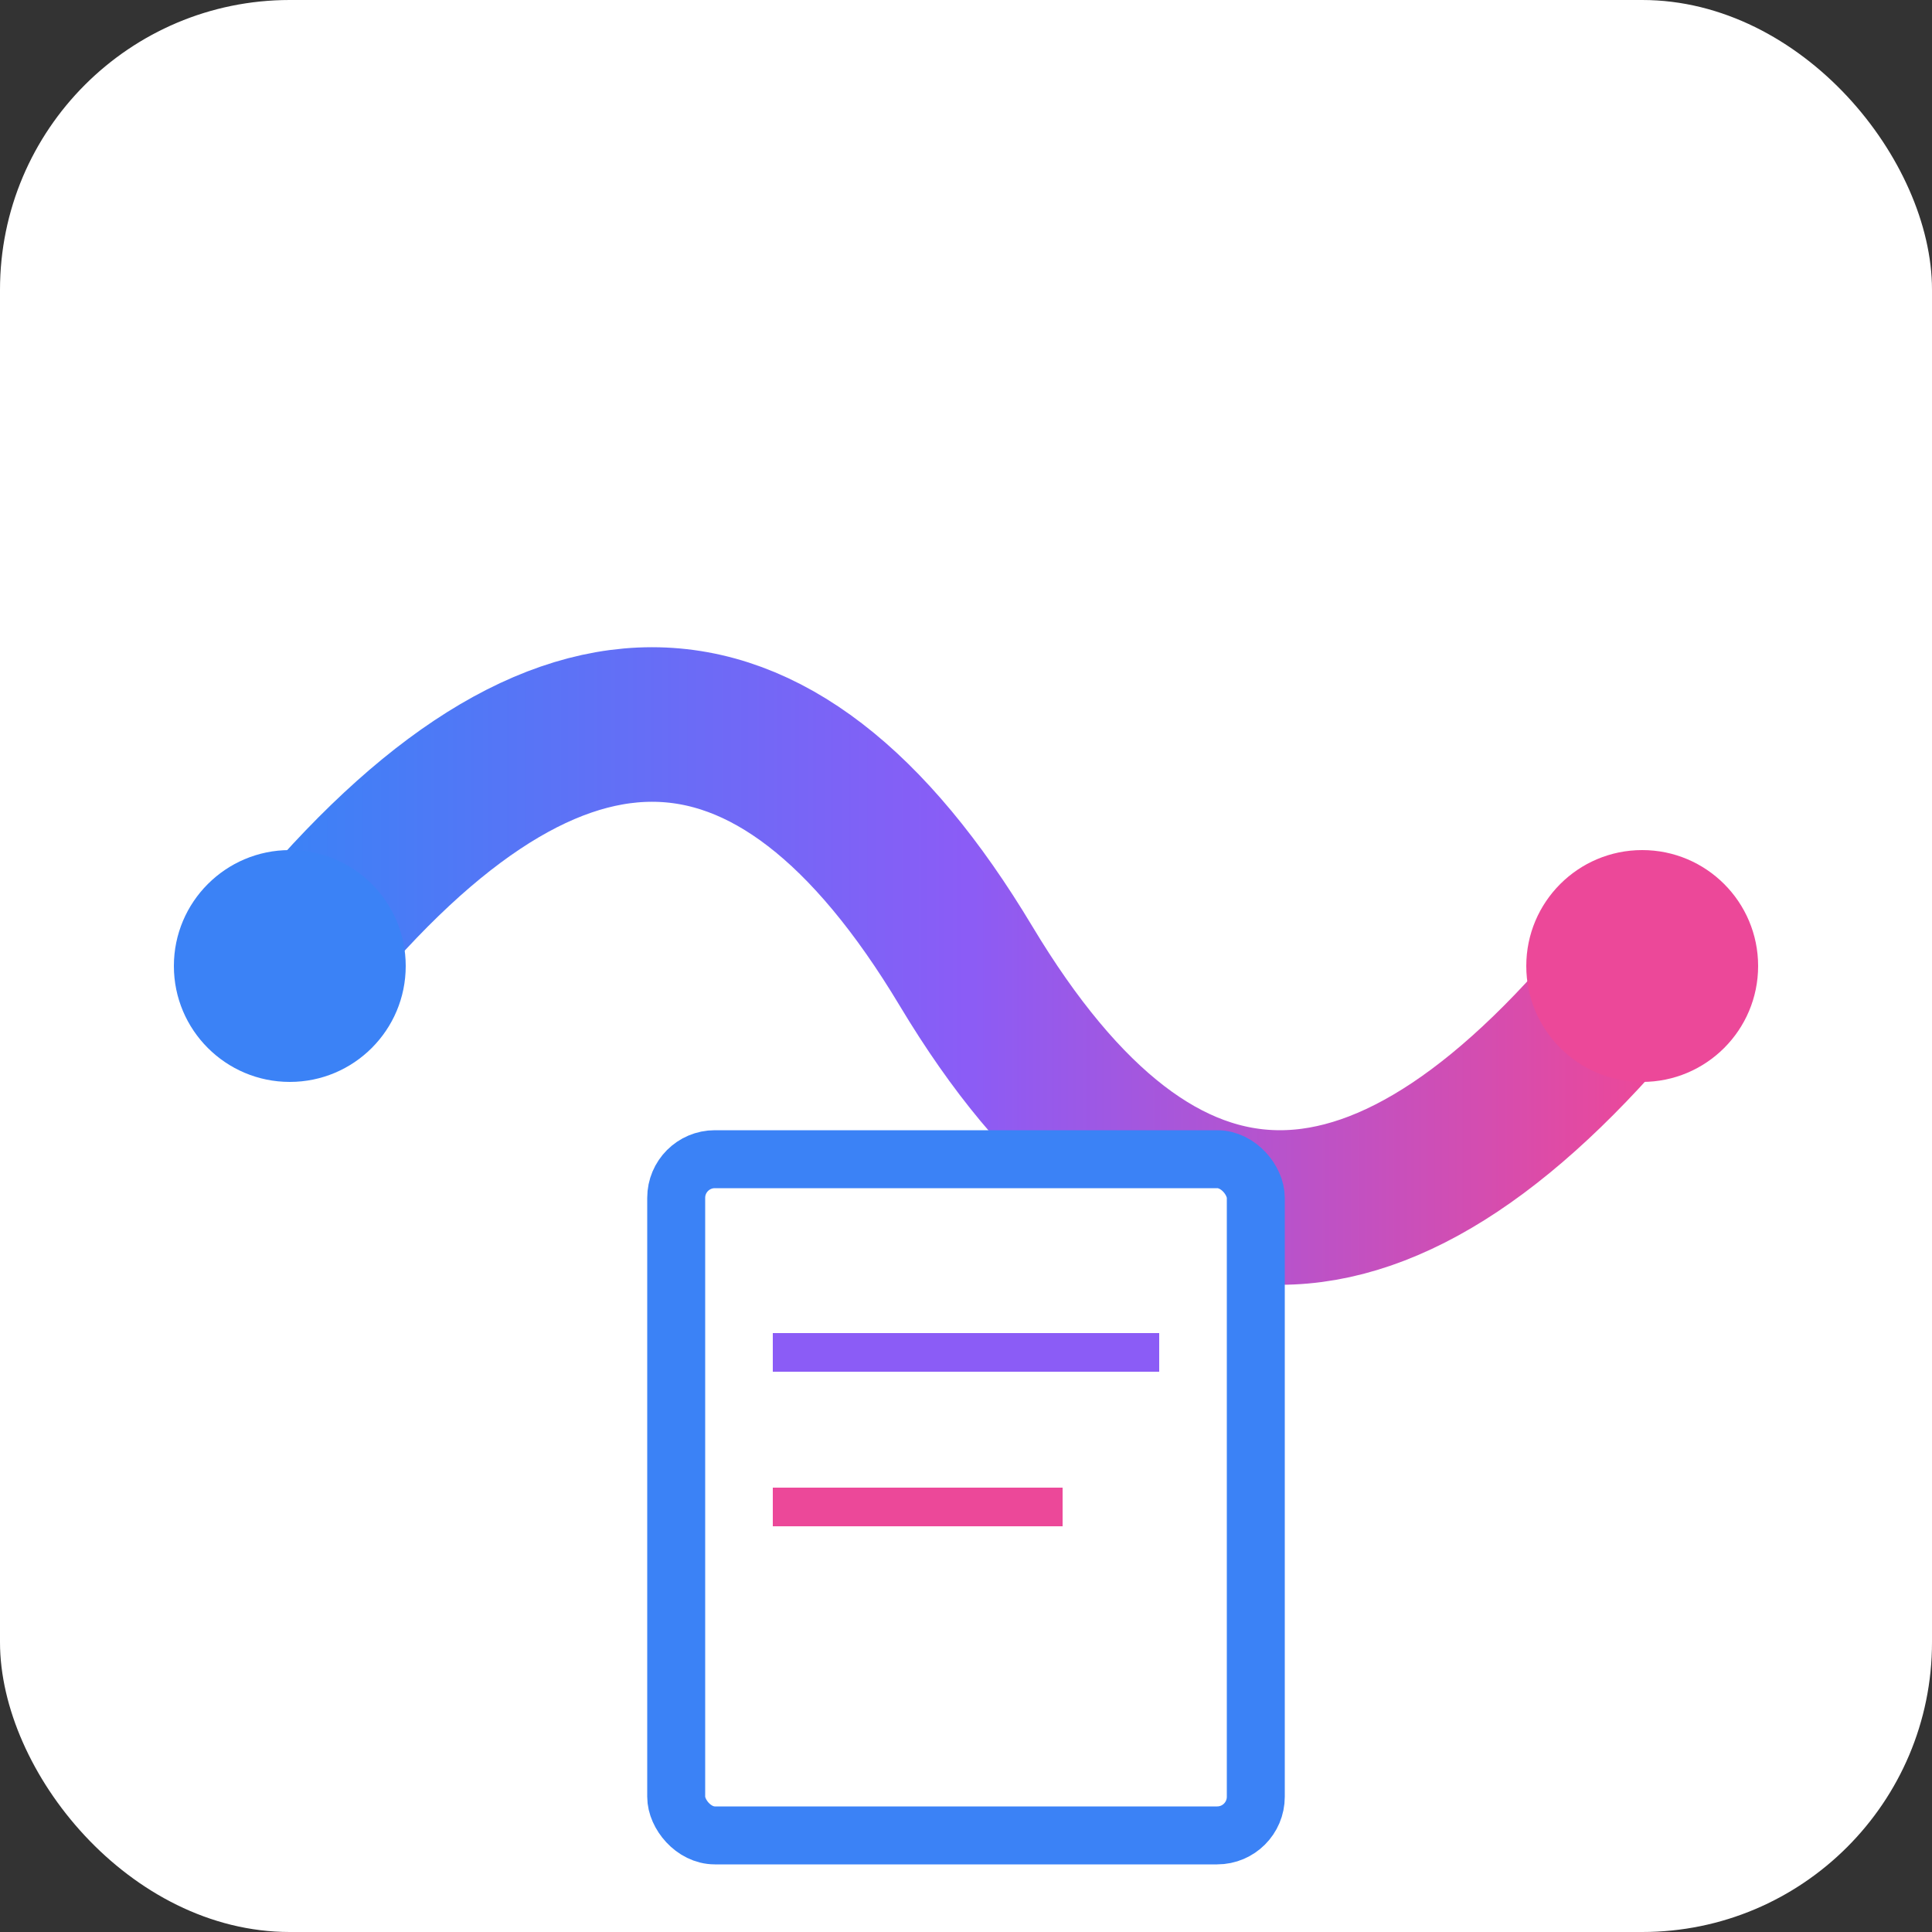
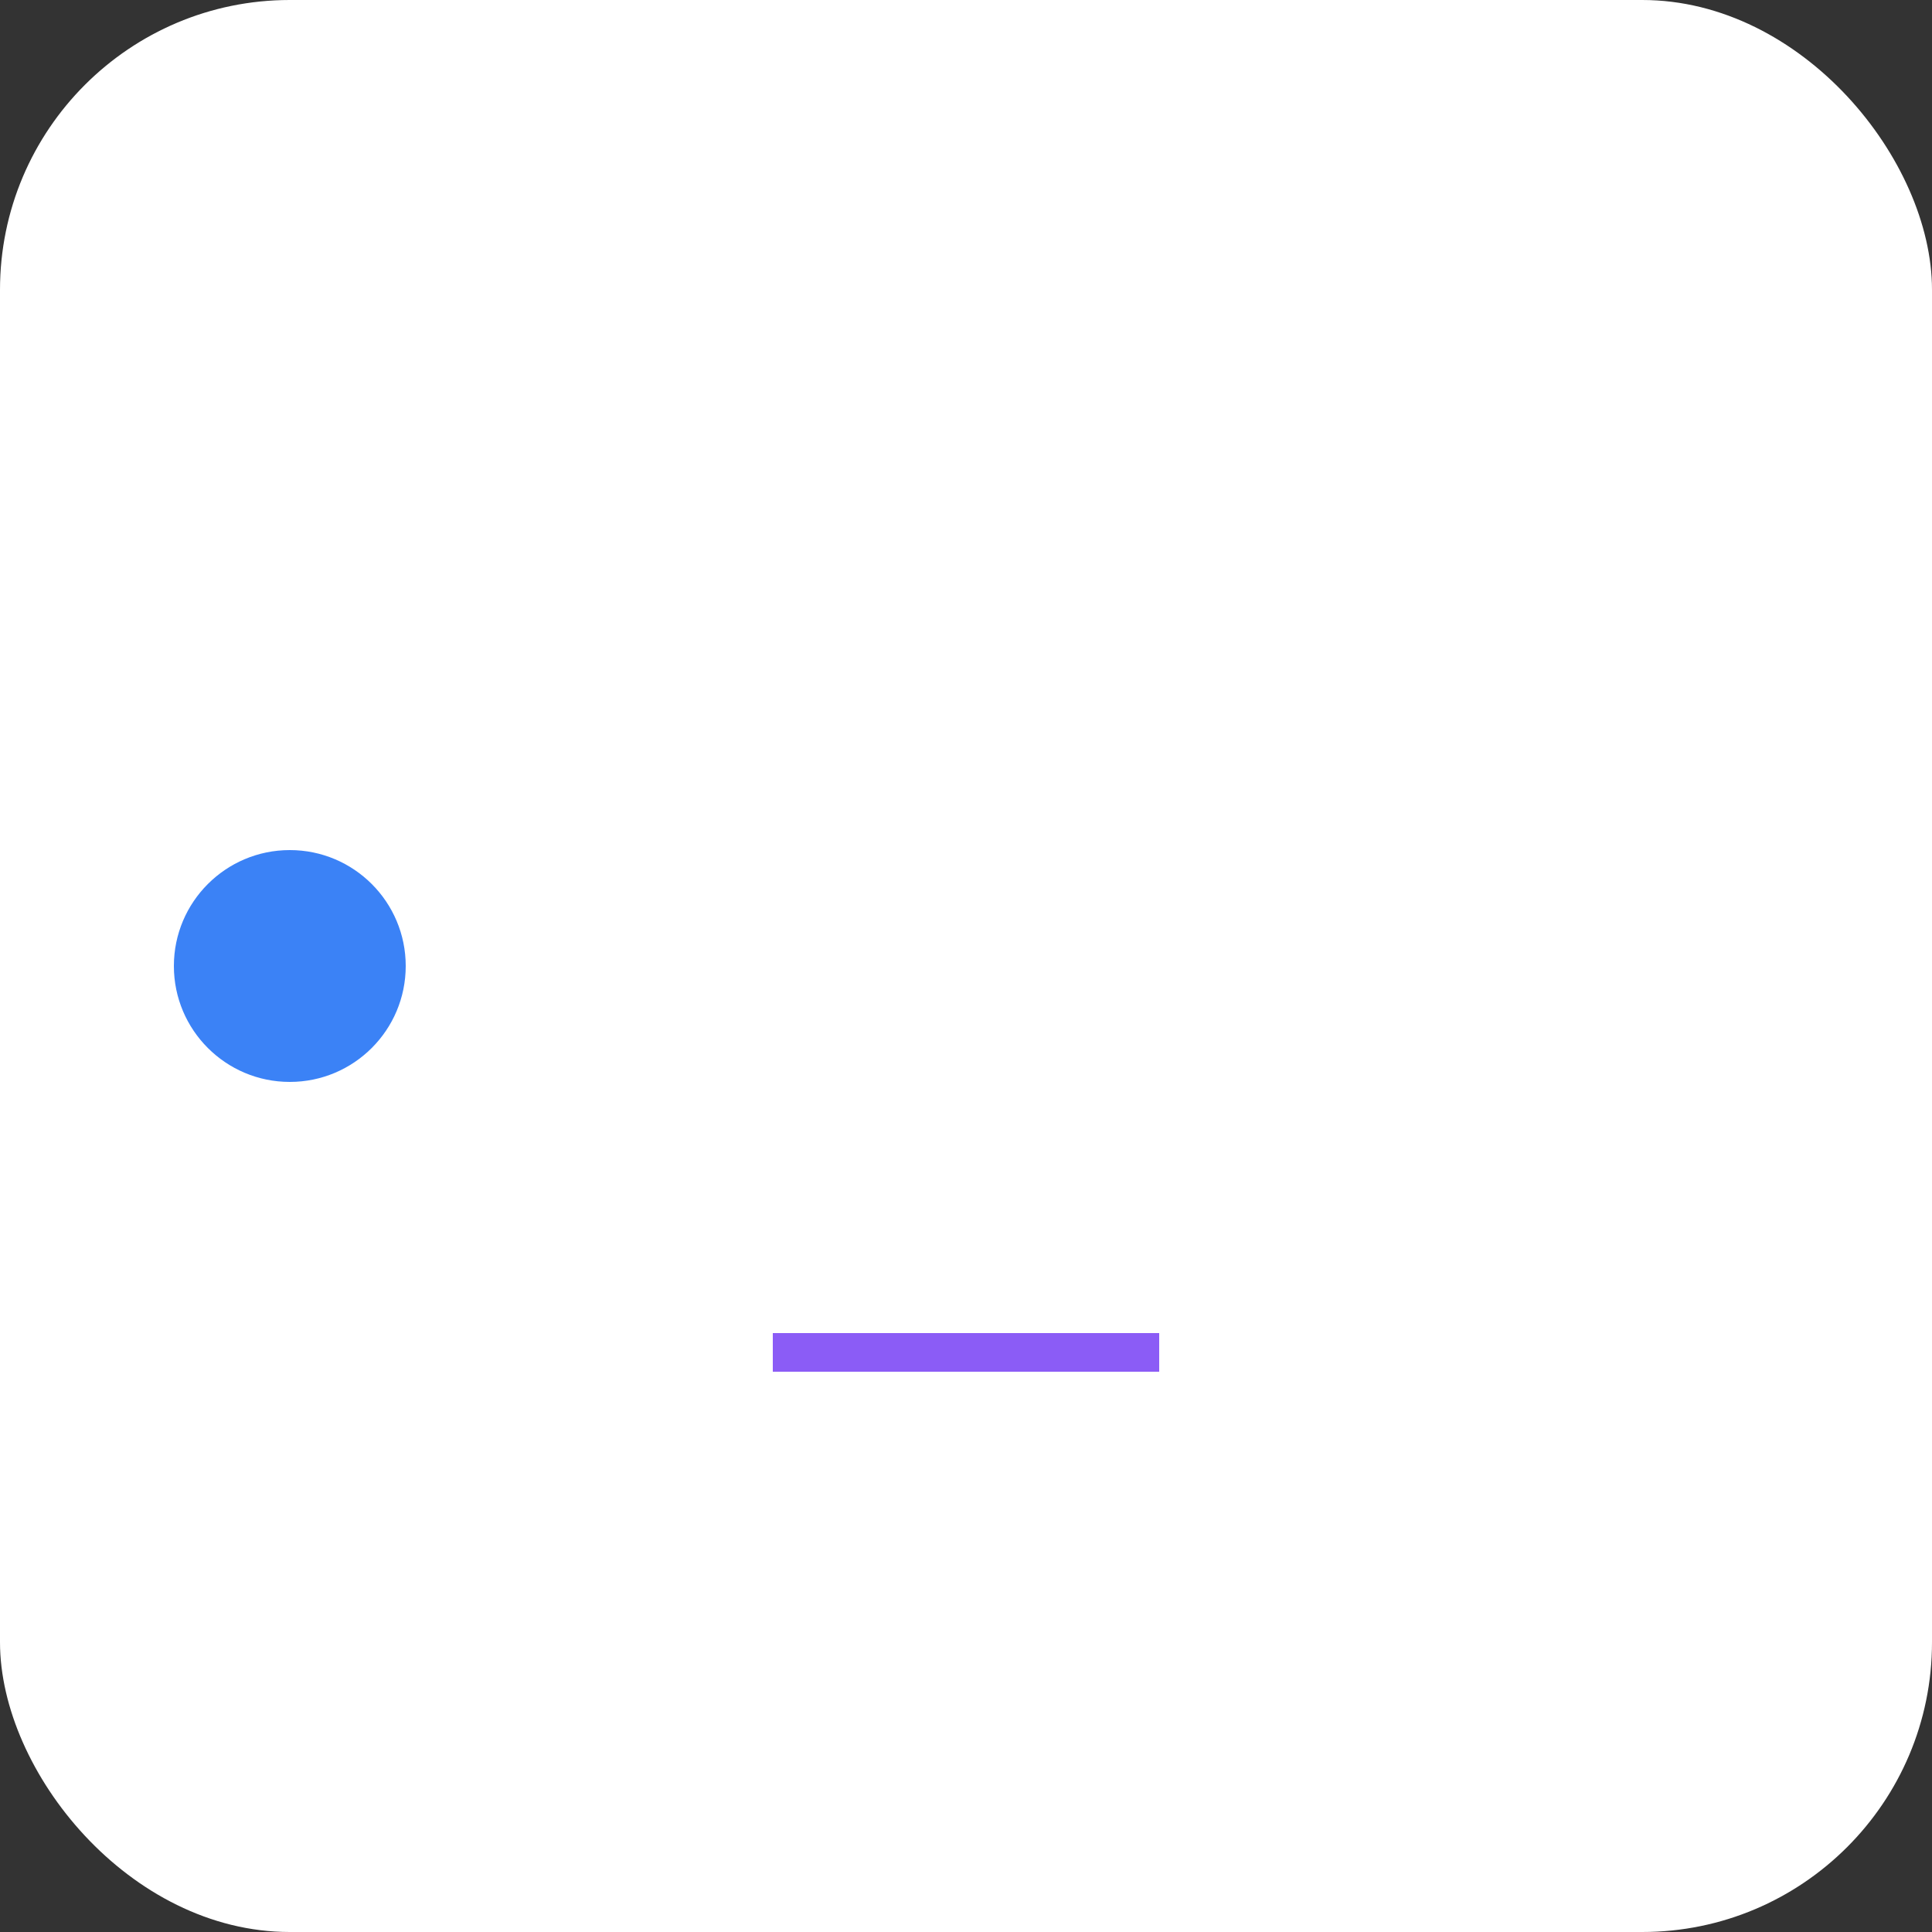
<svg xmlns="http://www.w3.org/2000/svg" viewBox="0 0 100 100">
  <rect x="0" y="0" width="100" height="100" fill="#333333" stroke="none" />
  <defs>
    <linearGradient id="trackGradient" x1="0%" y1="0%" x2="100%" y2="0%">
      <stop offset="0%" style="stop-color:#3B82F6;stop-opacity:1" />
      <stop offset="50%" style="stop-color:#8B5CF6;stop-opacity:1" />
      <stop offset="100%" style="stop-color:#EC4899;stop-opacity:1" />
    </linearGradient>
  </defs>
  <rect width="100" height="100" fill="white" rx="15" />
-   <path d="M 15,50 Q 35,25 50,50 T 85,50" stroke="url(#trackGradient)" stroke-width="8" stroke-linecap="round" fill="none" />
+   <path d="M 15,50 T 85,50" stroke="url(#trackGradient)" stroke-width="8" stroke-linecap="round" fill="none" />
  <circle cx="15" cy="50" r="6" fill="#3B82F6" />
-   <circle cx="85" cy="50" r="6" fill="#EC4899" />
-   <rect x="35" y="60" width="30" height="35" rx="2" fill="white" stroke="#3B82F6" stroke-width="3" />
  <line x1="40" y1="70" x2="60" y2="70" stroke="#8B5CF6" stroke-width="2" />
-   <line x1="40" y1="78" x2="55" y2="78" stroke="#EC4899" stroke-width="2" />
</svg>